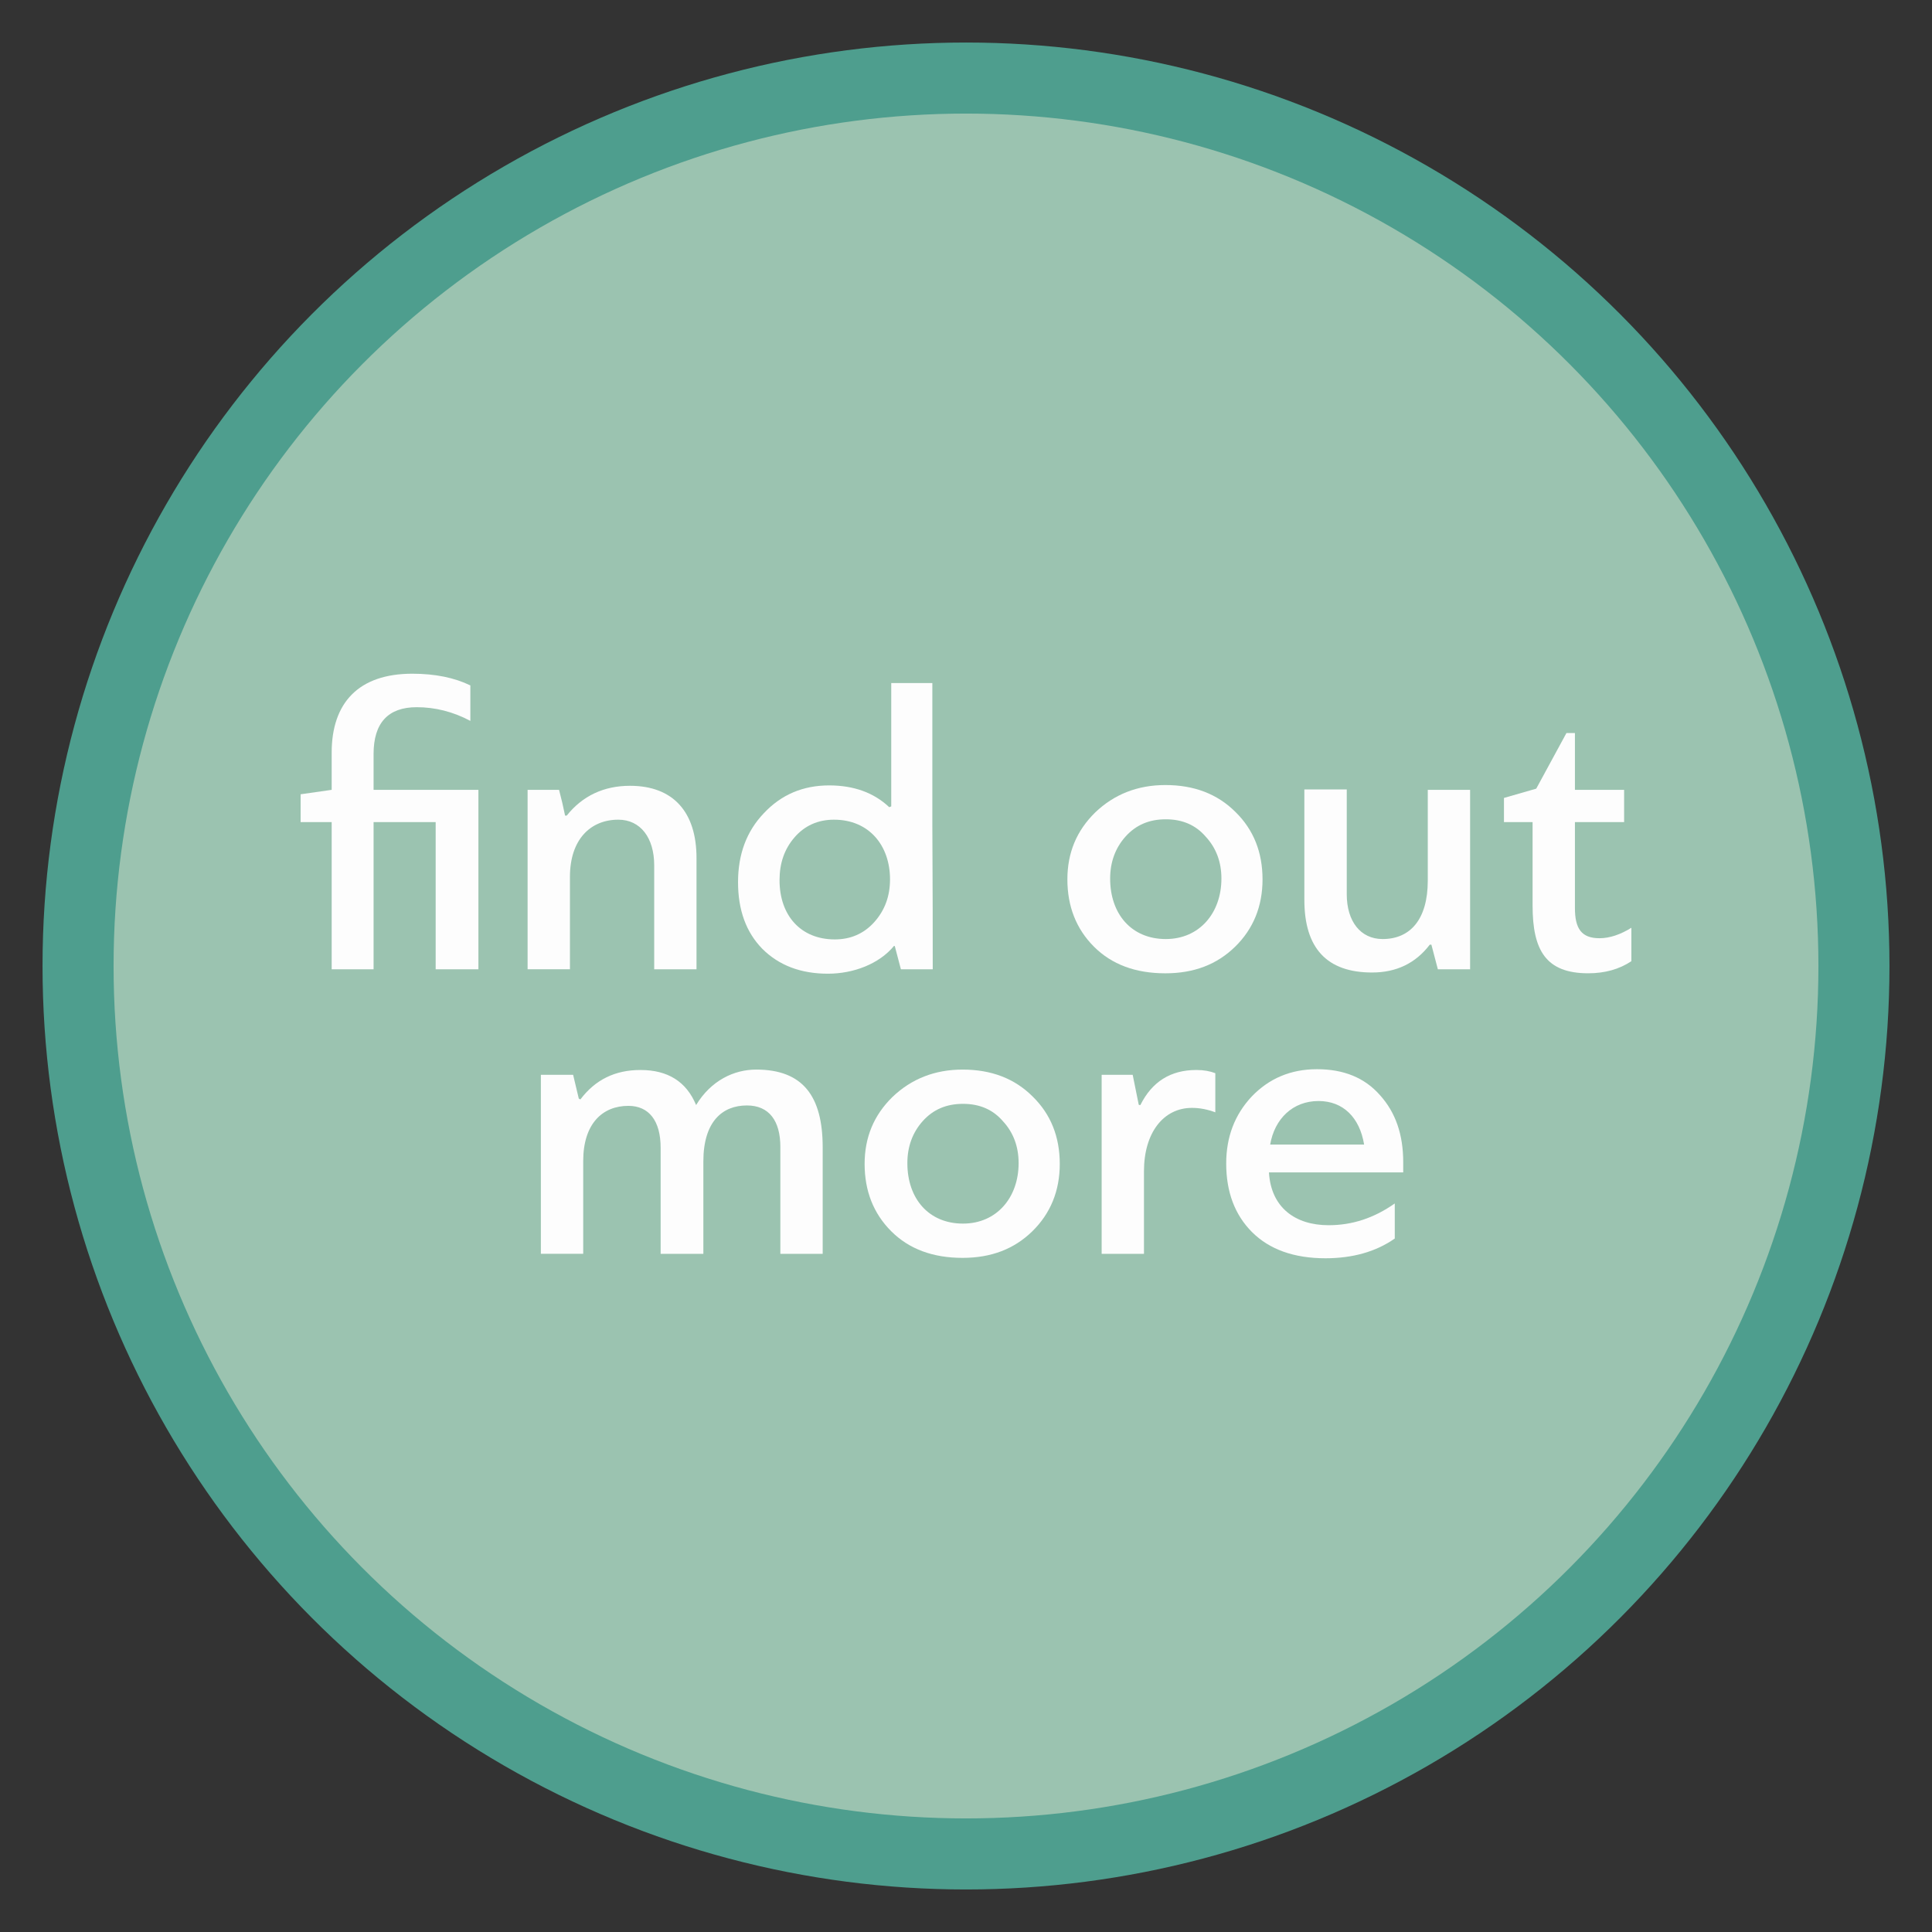
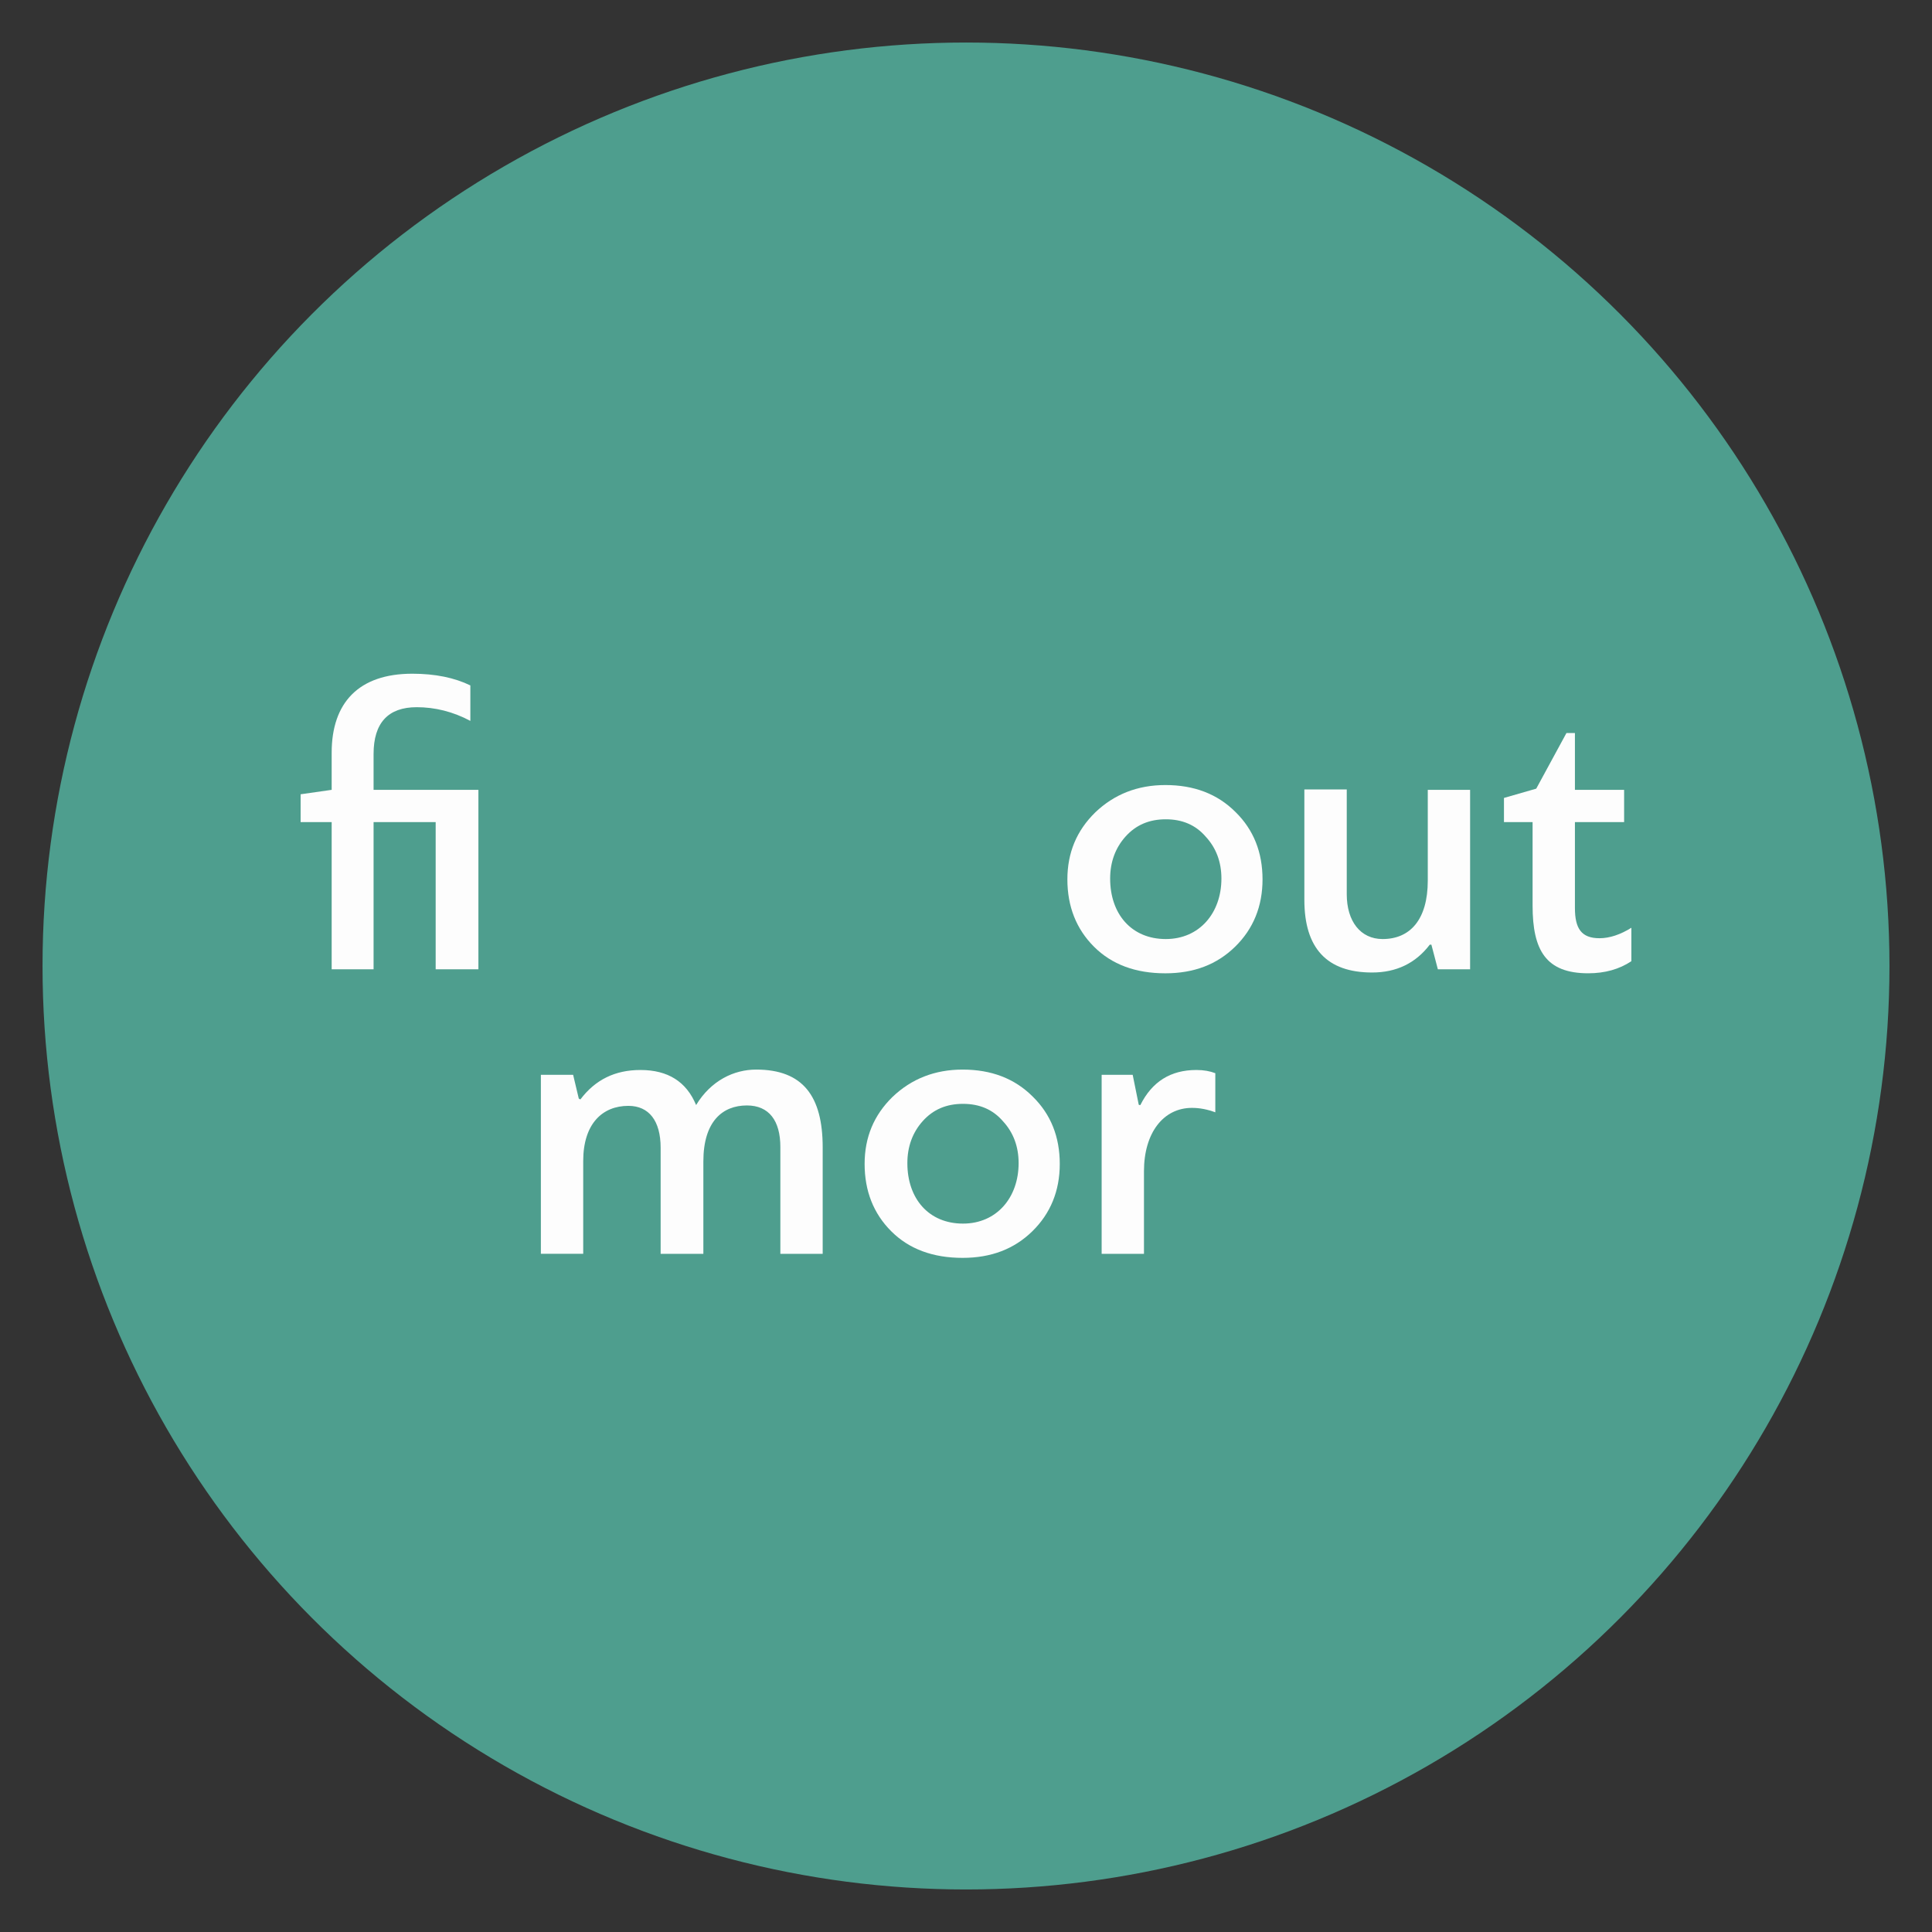
<svg xmlns="http://www.w3.org/2000/svg" version="1.1" id="Layer_1" x="0px" y="0px" width="113.386px" height="113.386px" viewBox="0 0 113.386 113.386" enable-background="new 0 0 113.386 113.386" xml:space="preserve">
  <rect x="0" y="0" width="113.386" height="113.386" fill="#333333" stroke="none" />
  <circle fill="#4E9E8E" cx="56.693" cy="56.693" r="54.197" />
-   <circle fill="#9BC3B0" cx="56.693" cy="56.693" r="50.027" />
  <g>
    <path fill="#FDFDFD" d="M28.078,56.885h-2.509v-8.637h-3.644v8.637h-2.46v-8.637h-1.822v-1.633l1.822-0.261v-2.177   c0-2.934,1.585-4.638,4.732-4.638c1.349,0,2.484,0.237,3.407,0.687v2.082c-1.018-0.544-2.082-0.804-3.147-0.804   c-1.68,0-2.532,0.923-2.532,2.745v2.105h6.152V56.885z" />
-     <path fill="#FDFDFD" d="M40.877,56.885h-2.483V50.78c0-1.609-0.805-2.674-2.106-2.674c-1.633,0-2.839,1.159-2.839,3.359v5.419   h-2.485v-10.53h1.846l0.189,0.757l0.165,0.757h0.095c0.923-1.159,2.176-1.751,3.715-1.751c2.555,0,3.903,1.562,3.903,4.236V56.885z   " />
-     <path fill="#FDFDFD" d="M52.305,47.326v-7.24h2.413v8.399c0.023,3.715,0.023,6.53,0.023,8.4h-1.869l-0.355-1.348   c-0.023-0.025-0.023-0.025-0.047-0.025c-0.875,1.064-2.389,1.633-3.88,1.633c-1.609,0-2.887-0.496-3.857-1.467   c-0.946-0.971-1.419-2.272-1.419-3.904c0-1.634,0.497-2.982,1.514-4.047c1.018-1.088,2.295-1.633,3.833-1.633   c1.443,0,2.626,0.426,3.526,1.278L52.305,47.326z M46.626,49.147c-0.592,0.687-0.876,1.514-0.876,2.508   c0,2.082,1.254,3.478,3.242,3.478c0.923,0,1.704-0.332,2.319-1.017c0.615-0.687,0.923-1.516,0.923-2.508   c0-1.988-1.23-3.502-3.289-3.502C47.998,48.106,47.217,48.461,46.626,49.147z" />
-     <path fill="#FDFDFD" d="M72.511,47.657c1.062,1.041,1.585,2.366,1.585,3.952s-0.544,2.911-1.609,3.952   c-1.065,1.042-2.414,1.561-4.094,1.561c-1.75,0-3.146-0.519-4.188-1.561c-1.042-1.041-1.562-2.366-1.562-3.952   c0-1.562,0.544-2.863,1.633-3.928c1.112-1.064,2.484-1.608,4.117-1.608C70.073,46.072,71.446,46.592,72.511,47.657z M68.417,55.111   c1.987,0,3.266-1.541,3.266-3.55c0-0.97-0.308-1.798-0.923-2.46c-0.591-0.687-1.373-1.018-2.343-1.018s-1.751,0.331-2.366,1.018   c-0.591,0.662-0.898,1.49-0.898,2.46C65.152,53.644,66.406,55.111,68.417,55.111z" />
+     <path fill="#FDFDFD" d="M72.511,47.657c1.062,1.041,1.585,2.366,1.585,3.952s-0.544,2.911-1.609,3.952   c-1.065,1.042-2.414,1.561-4.094,1.561c-1.75,0-3.146-0.519-4.188-1.561c-1.042-1.041-1.562-2.366-1.562-3.952   c0-1.562,0.544-2.863,1.633-3.928c1.112-1.064,2.484-1.608,4.117-1.608C70.073,46.072,71.446,46.592,72.511,47.657z M68.417,55.111   c1.987,0,3.266-1.541,3.266-3.55c0-0.97-0.308-1.798-0.923-2.46c-0.591-0.687-1.373-1.018-2.343-1.018s-1.751,0.331-2.366,1.018   c-0.591,0.662-0.898,1.49-0.898,2.46C65.152,53.644,66.406,55.111,68.417,55.111" />
    <path fill="#FDFDFD" d="M76.554,46.332h2.485v6.151c0,1.586,0.806,2.628,2.105,2.628c1.609,0,2.65-1.137,2.65-3.431v-5.325h2.484   v10.53h-1.893l-0.379-1.443h-0.096c-0.828,1.089-1.963,1.633-3.383,1.633c-2.65,0-3.976-1.421-3.976-4.26V46.332z" />
    <path fill="#FDFDFD" d="M91.933,43.019h0.497v3.336h2.887v1.894H92.43v5.039c0,1.207,0.379,1.775,1.443,1.775   c0.591,0,1.231-0.214,1.87-0.614v1.962c-0.71,0.475-1.562,0.71-2.531,0.71c-2.485,0-3.267-1.349-3.267-3.975v-4.897h-1.68v-1.419   l1.894-0.545L91.933,43.019z" />
    <path fill="#FDFDFD" d="M48.283,73.585h-2.485v-6.27c0-1.539-0.662-2.438-1.963-2.438c-1.42,0-2.556,0.923-2.556,3.289v5.419   h-2.507v-6.222c0-1.587-0.687-2.462-1.894-2.462c-1.515,0-2.65,1.041-2.65,3.24v5.443h-2.485V63.079h1.893l0.332,1.396l0.094,0.049   c0.875-1.159,2.035-1.728,3.525-1.728c1.61,0,2.698,0.685,3.266,2.058c0.875-1.443,2.225-2.082,3.525-2.082   c2.745,0,3.904,1.562,3.904,4.567V73.585z" />
    <path fill="#FDFDFD" d="M60.609,64.357c1.064,1.041,1.587,2.366,1.587,3.952c0,1.585-0.546,2.91-1.609,3.951   c-1.065,1.042-2.414,1.562-4.094,1.562c-1.752,0-3.147-0.521-4.188-1.562c-1.042-1.041-1.562-2.366-1.562-3.951   c0-1.562,0.544-2.863,1.632-3.928c1.113-1.064,2.484-1.609,4.118-1.609C58.172,62.772,59.545,63.292,60.609,64.357z M56.516,71.811   c1.987,0,3.265-1.537,3.265-3.549c0-0.971-0.308-1.799-0.922-2.462c-0.593-0.687-1.372-1.017-2.343-1.017s-1.752,0.33-2.366,1.017   c-0.592,0.663-0.898,1.491-0.898,2.462C53.251,70.344,54.504,71.811,56.516,71.811z" />
    <path fill="#FDFDFD" d="M67.138,68.735v4.851h-2.484V63.079h1.822l0.354,1.751c0.024,0.024,0.048,0.024,0.096,0.024   c0.686-1.373,1.774-2.058,3.288-2.058c0.449,0,0.805,0.071,1.111,0.188v2.296c-0.448-0.166-0.898-0.26-1.371-0.26   C68.275,65.02,67.138,66.487,67.138,68.735z" />
-     <path fill="#FDFDFD" d="M80.98,64.263c0.923,1.017,1.373,2.318,1.373,3.951v0.591h-7.88c0.119,2.06,1.538,3.101,3.502,3.101   c1.396,0,2.675-0.427,3.882-1.277v2.058c-1.113,0.781-2.486,1.159-4.071,1.159c-1.845,0-3.288-0.519-4.307-1.537   c-1.017-1.018-1.515-2.366-1.515-4.023c0-1.562,0.498-2.862,1.492-3.928c1.017-1.064,2.295-1.608,3.833-1.608   C78.851,62.749,80.082,63.245,80.98,64.263z M74.544,67.173h5.514c-0.26-1.585-1.23-2.556-2.675-2.556   C75.87,64.618,74.805,65.659,74.544,67.173z" />
  </g>
</svg>